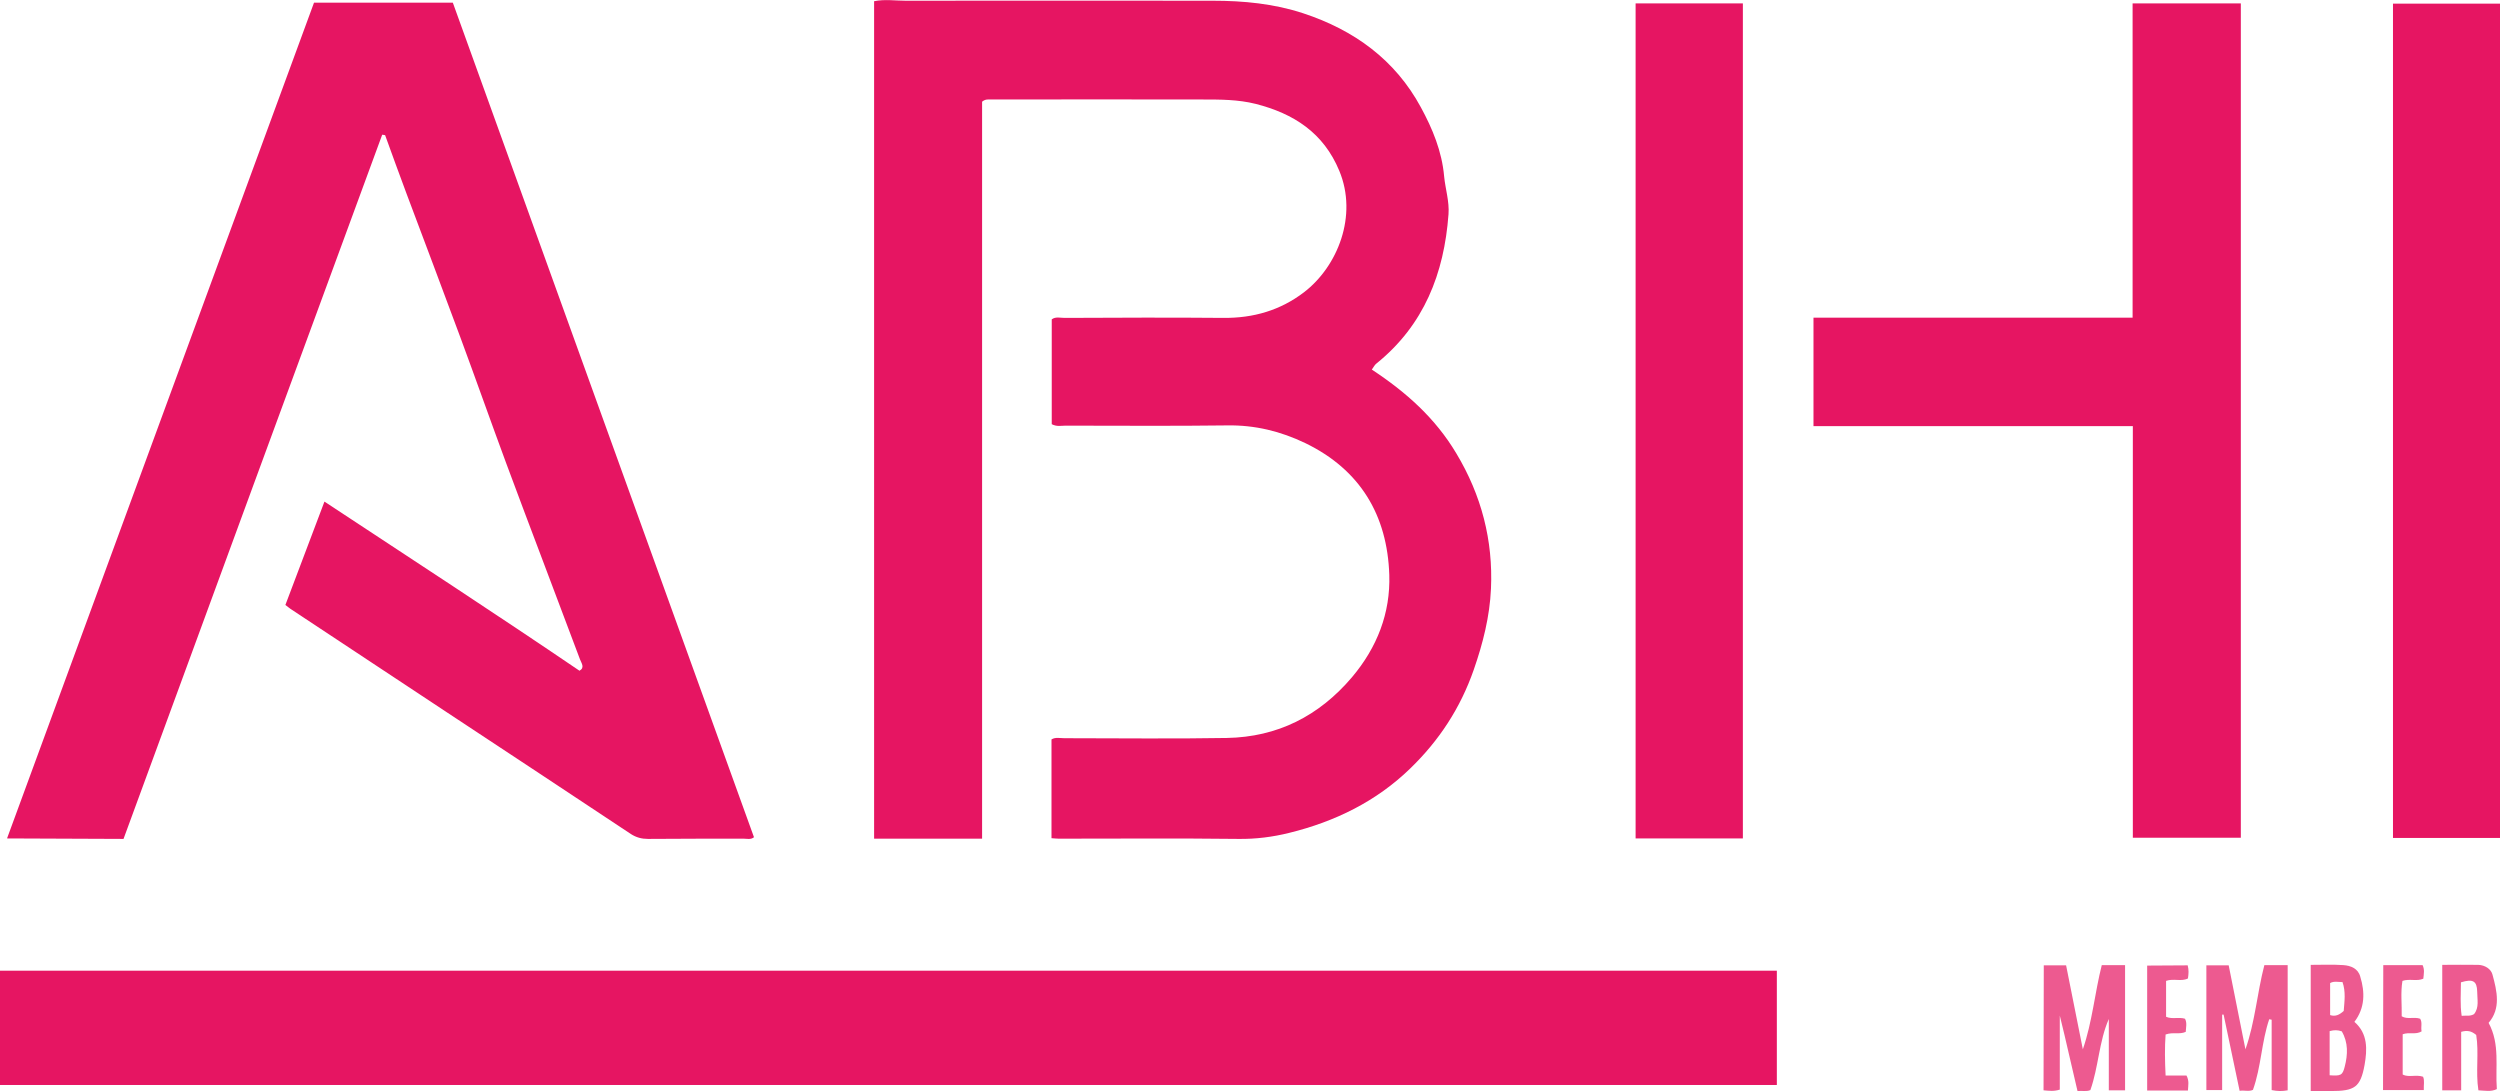
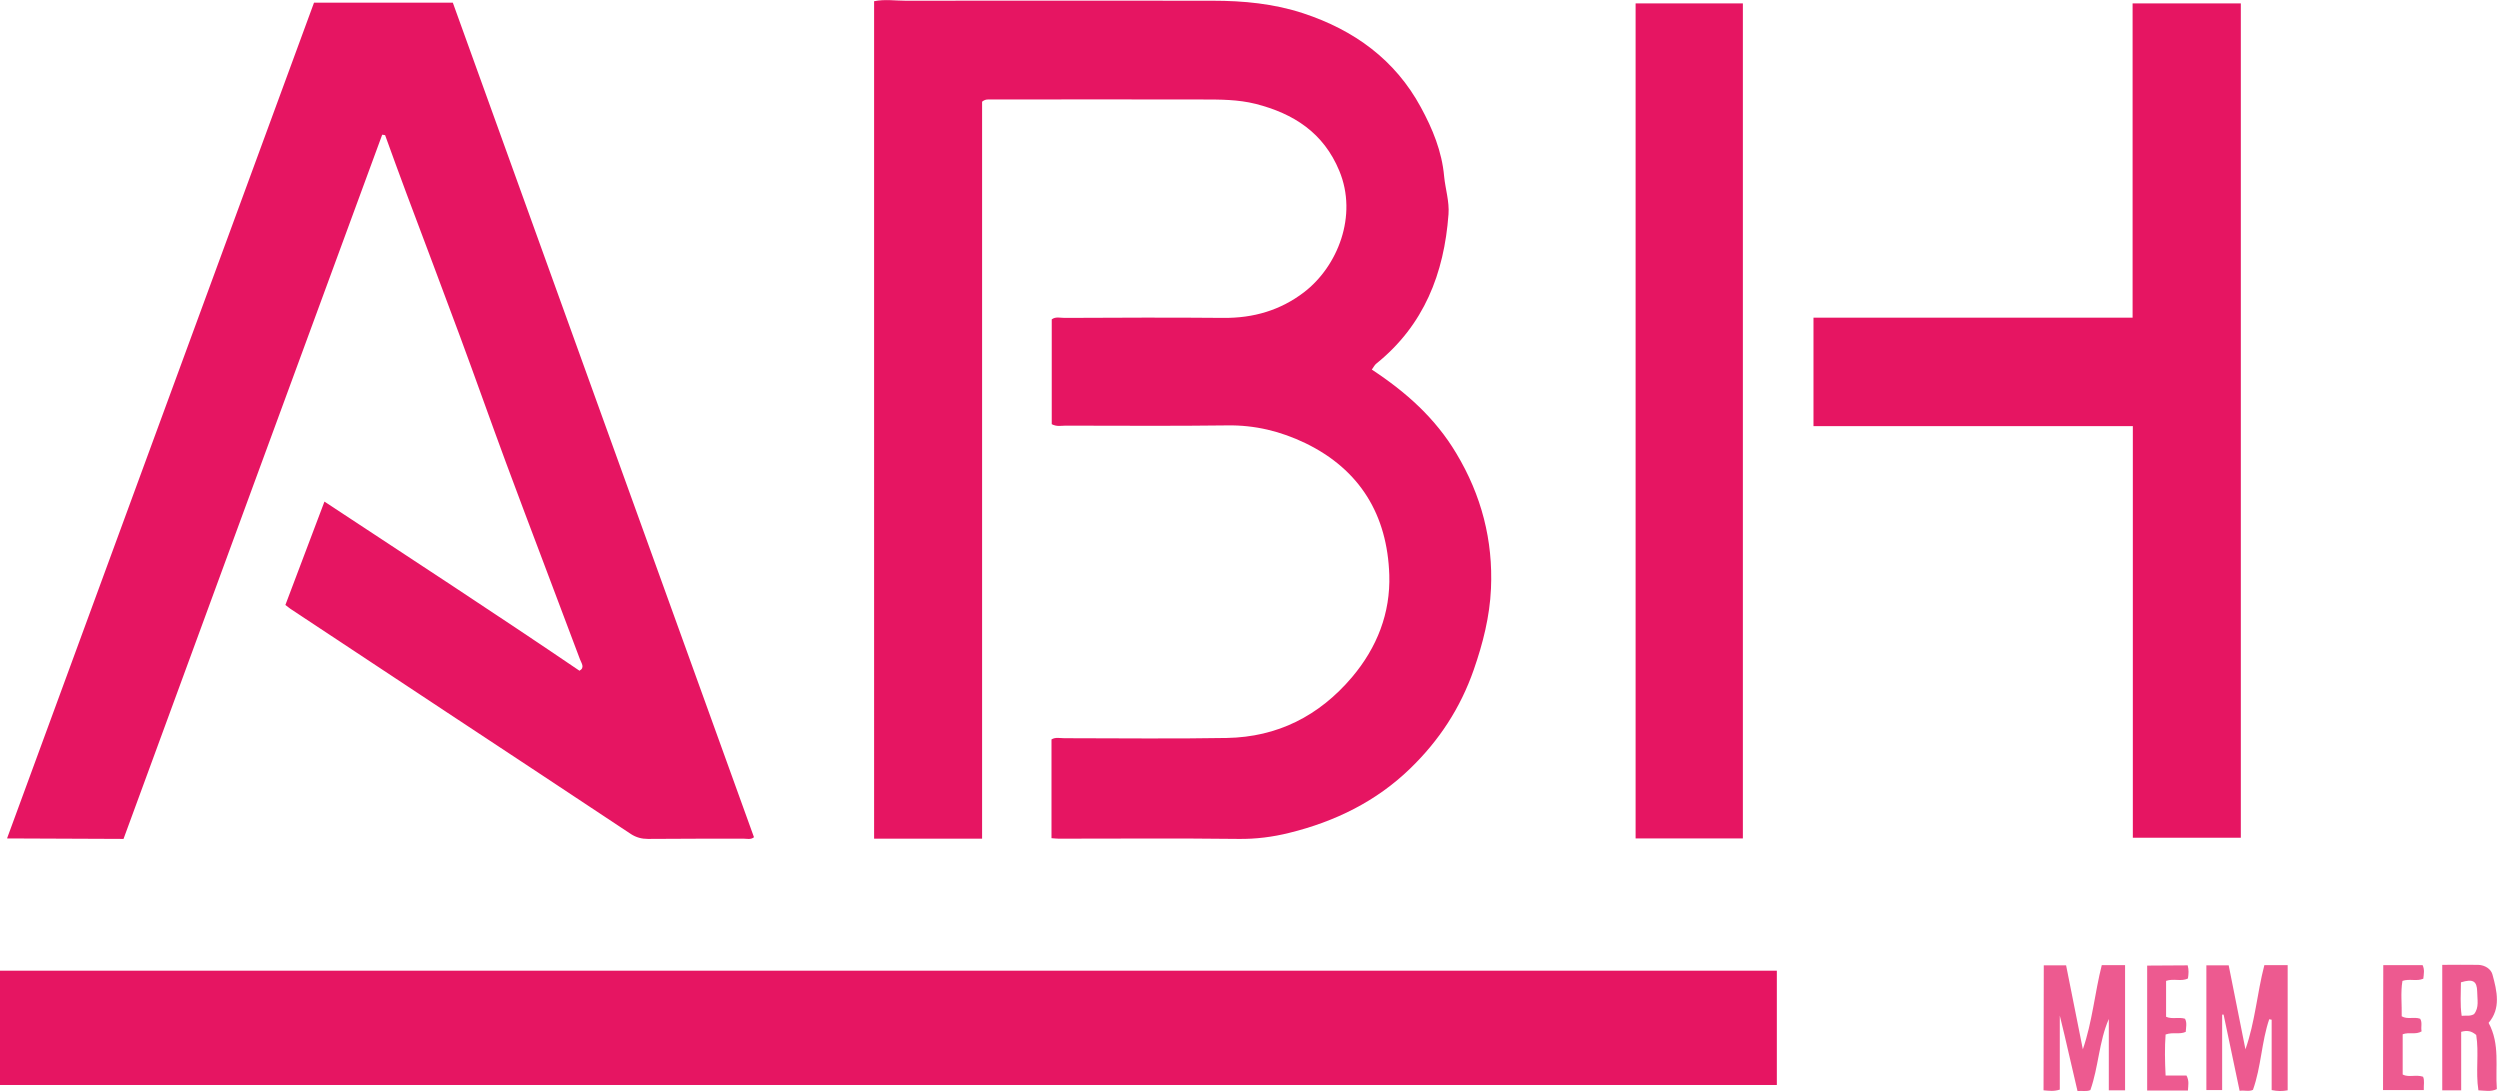
<svg xmlns="http://www.w3.org/2000/svg" id="Layer_2_00000078030618268976954600000014811692214697893036_" x="0px" y="0px" viewBox="0 0 1030.2 449.6" style="enable-background:new 0 0 1030.2 449.6;" xml:space="preserve">
  <style type="text/css"> .st0{fill:#E61562;} .st1{opacity:0.7;fill:#E61562;enable-background:new ;} </style>
  <g id="Layer_1-2">
    <g id="xsaFfW">
      <path class="st0" d="M565.3,152.3c14.3,9.4,26.2,20.1,34.8,34.5c10.4,17.3,15.2,35.9,14.3,55.8c-0.5,11.4-3.3,22.5-7.1,33.4 c-5.5,15.8-14.3,29.2-26.2,40.7c-14,13.6-31.1,21.9-49.8,26.5c-6.8,1.7-13.8,2.6-21,2.5c-24.7-0.3-49.3-0.1-74-0.1 c-0.8,0-1.6-0.1-3-0.2v-40.7c1.6-1,3.5-0.5,5.3-0.5c22.3,0,44.7,0.3,67-0.1c20.8-0.4,37.9-9,51.5-25 c10.4-12.3,15.9-26.5,15.4-42.2c-0.8-24.5-11.9-43.3-34.6-54.3c-10.2-4.9-20.8-7.5-32.3-7.3c-22.2,0.3-44.3,0.1-66.5,0.1 c-1.8,0-3.6,0.5-5.7-0.6v-43.2c1.6-1.2,3.5-0.6,5.3-0.6c21.8-0.1,43.7-0.2,65.5,0c12.3,0.1,23.4-3.1,33.2-10.6 c13.8-10.6,22.2-31.5,14.5-50c-6.5-15.7-18.8-23.6-34.5-27.6c-7.2-1.8-14.5-1.8-21.8-1.8c-29.2-0.1-58.3,0-87.5,0 c-1,0-2-0.2-3.4,0.9v303.7h-44.5V0.5c4.4-0.9,8.7-0.2,13-0.2c42.2,0,84.3-0.1,126.5,0c12.7,0,25.3,1.2,37.4,5.2 c20.9,6.9,37.8,19.1,48.4,38.7c4.8,8.8,8.7,18.2,9.6,28.5c0.5,5.2,2.2,10.3,1.8,15.6c-1.8,24.4-10.1,45.7-29.7,61.5 C566.4,150.4,566,151.4,565.3,152.3L565.3,152.3z" />
      <path class="st0" d="M2.9,345.5C45.2,230.4,87.2,115.8,129.4,1.1h57.2c41.3,114.4,82.6,229.1,124.1,343.9 c-1.3,1.1-2.9,0.6-4.2,0.6c-13.2,0-26.3,0-39.5,0.1c-2.6,0-4.8-0.6-7-2c-25.2-16.7-50.4-33.4-75.6-50 c-21.6-14.3-43.1-28.5-64.7-42.8c-0.6-0.4-1-0.8-2.1-1.6c5.2-13.8,10.5-27.8,16.1-42.6c35.5,23.4,70.5,46.2,105.1,69.7 c2.3-1.3,0.8-3.1,0.2-4.7c-5.1-13.5-10.2-27.1-15.3-40.6c-5.1-13.4-10.1-26.8-15.1-40.2c-6.4-17.3-12.5-34.6-18.9-51.9 c-7.3-19.7-14.7-39.3-22.1-59c-3-8.1-6-16.2-8.9-24.3l-1.2-0.2c-35.6,96.7-71.1,193.5-106.6,290.2L2.9,345.5L2.9,345.5z" />
      <path class="st0" d="M0,447.1v-47.1h732.2v47.1H0z" />
      <path class="st0" d="M878.8,1.4h44.6v343.8h-44.5V175.6H747.3v-44.7h131.5L878.8,1.4L878.8,1.4z" />
      <path class="st0" d="M674,1.4h44.2v344.1H674V1.4z" />
-       <path class="st0" d="M986.1,1.5h44.1v343.8h-44.1V1.5z" />
      <path class="st1" d="M842.2,397.8h9.2c2.3,11.7,4.6,23.1,6.9,34.6c3.9-11.3,4.9-23.2,7.8-34.7h9.6v51.6H869v-29.4 c-4.1,9.4-4.2,19.7-7.6,29.3c-1.6,0.7-3.2,0.2-5.3,0.4c-2.5-10.4-4.7-20.7-7.3-31.1V449c-2.4,0.8-4.4,0.5-6.7,0.3L842.2,397.8 L842.2,397.8z" />
      <path class="st1" d="M909.2,397.8h9.2c2.3,11.7,4.6,23.1,6.9,34.6c4-11.3,4.8-23.2,7.8-34.7h9.6v51.6c-2.2,0.4-4.2,0.4-6.6-0.1 v-29c-0.3-0.1-0.7-0.1-1-0.2c-3.2,9.4-3.3,19.6-6.7,29.1c-1.6,0.8-3.4,0.1-5.5,0.4c-2.2-10.6-4.4-21-6.6-31.4c-0.2,0-0.4,0-0.6,0 v31.1h-6.5L909.2,397.8L909.2,397.8z" />
-       <path class="st1" d="M952.2,397.6c4.6,0,9-0.2,13.4,0.1c3.1,0.2,6.1,1.4,7,4.7c2,6.5,2,12.9-2.4,18.7c5.6,4.8,5.3,11.4,4.2,17.7 c-1.7,9.3-4.1,10.8-13.9,10.8c-2.7,0-5.3,0-8.3,0L952.2,397.6L952.2,397.6z M960,424.9v18.2c4.5,0.3,5.3,0.1,6.2-3.5 c1.3-5,1.5-10-1.2-14.6C963.3,424.4,961.9,424.4,960,424.9L960,424.9z M965.8,416.6c0.3-4,0.9-7.9-0.5-11.9 c-1.8,0-3.5-0.5-5.1,0.4v13.2C962.4,419,964,418.2,965.8,416.6L965.8,416.6z" />
      <path class="st1" d="M1020.4,426.5c-2-1.7-3.7-2-6.2-1.3v24.1h-7.8v-51.7c5,0,10-0.1,14.9,0c2.7,0.1,5.2,1.7,5.8,4 c1.9,6.9,3.5,14-1.6,19.9c4.8,8.8,2.7,18.2,3.4,27.3c-2.5,1.2-4.9,0.6-7.6,0.5C1020.1,441.6,1021.6,433.8,1020.4,426.5 L1020.4,426.5z M1019.5,417.9c2.2-2.7,1.3-6.1,1.3-9.3c-0.1-4.4-1.8-5.3-6.7-3.8c0,4.5-0.4,9.1,0.3,13.8 C1016.3,418.4,1017.8,418.9,1019.5,417.9L1019.5,417.9z" />
      <path class="st1" d="M982.1,397.7h16.2c0.9,1.9,0.5,3.6,0.3,5.6c-2.7,1.2-5.6-0.1-8.6,0.9c-0.8,4.8-0.2,9.7-0.3,14.6 c2.4,1.4,5,0.1,7.6,1c1,1.6,0.2,3.4,0.6,5.2c-2.4,1.5-5.1,0.2-7.8,1.2v16.6c2.5,1.3,5.5-0.1,8.4,0.9c0.7,1.6,0.2,3.4,0.3,5.5 h-16.8L982.1,397.7L982.1,397.7z" />
      <path class="st1" d="M901.5,397.8c0.5,1.9,0.4,3.5,0.1,5.4c-2.7,1.4-5.9-0.1-9,1v14.8c2.5,1.1,5.2,0,7.8,0.8 c0.9,1.7,0.4,3.5,0.3,5.4c-2.5,1.2-5.3,0-8.3,1.1c-0.4,5.4-0.3,10.9,0,16.9h8.6c1.2,2.2,0.7,4.1,0.6,6.2h-16.8v-51.5L901.5,397.8 L901.5,397.8z" />
    </g>
  </g>
</svg>